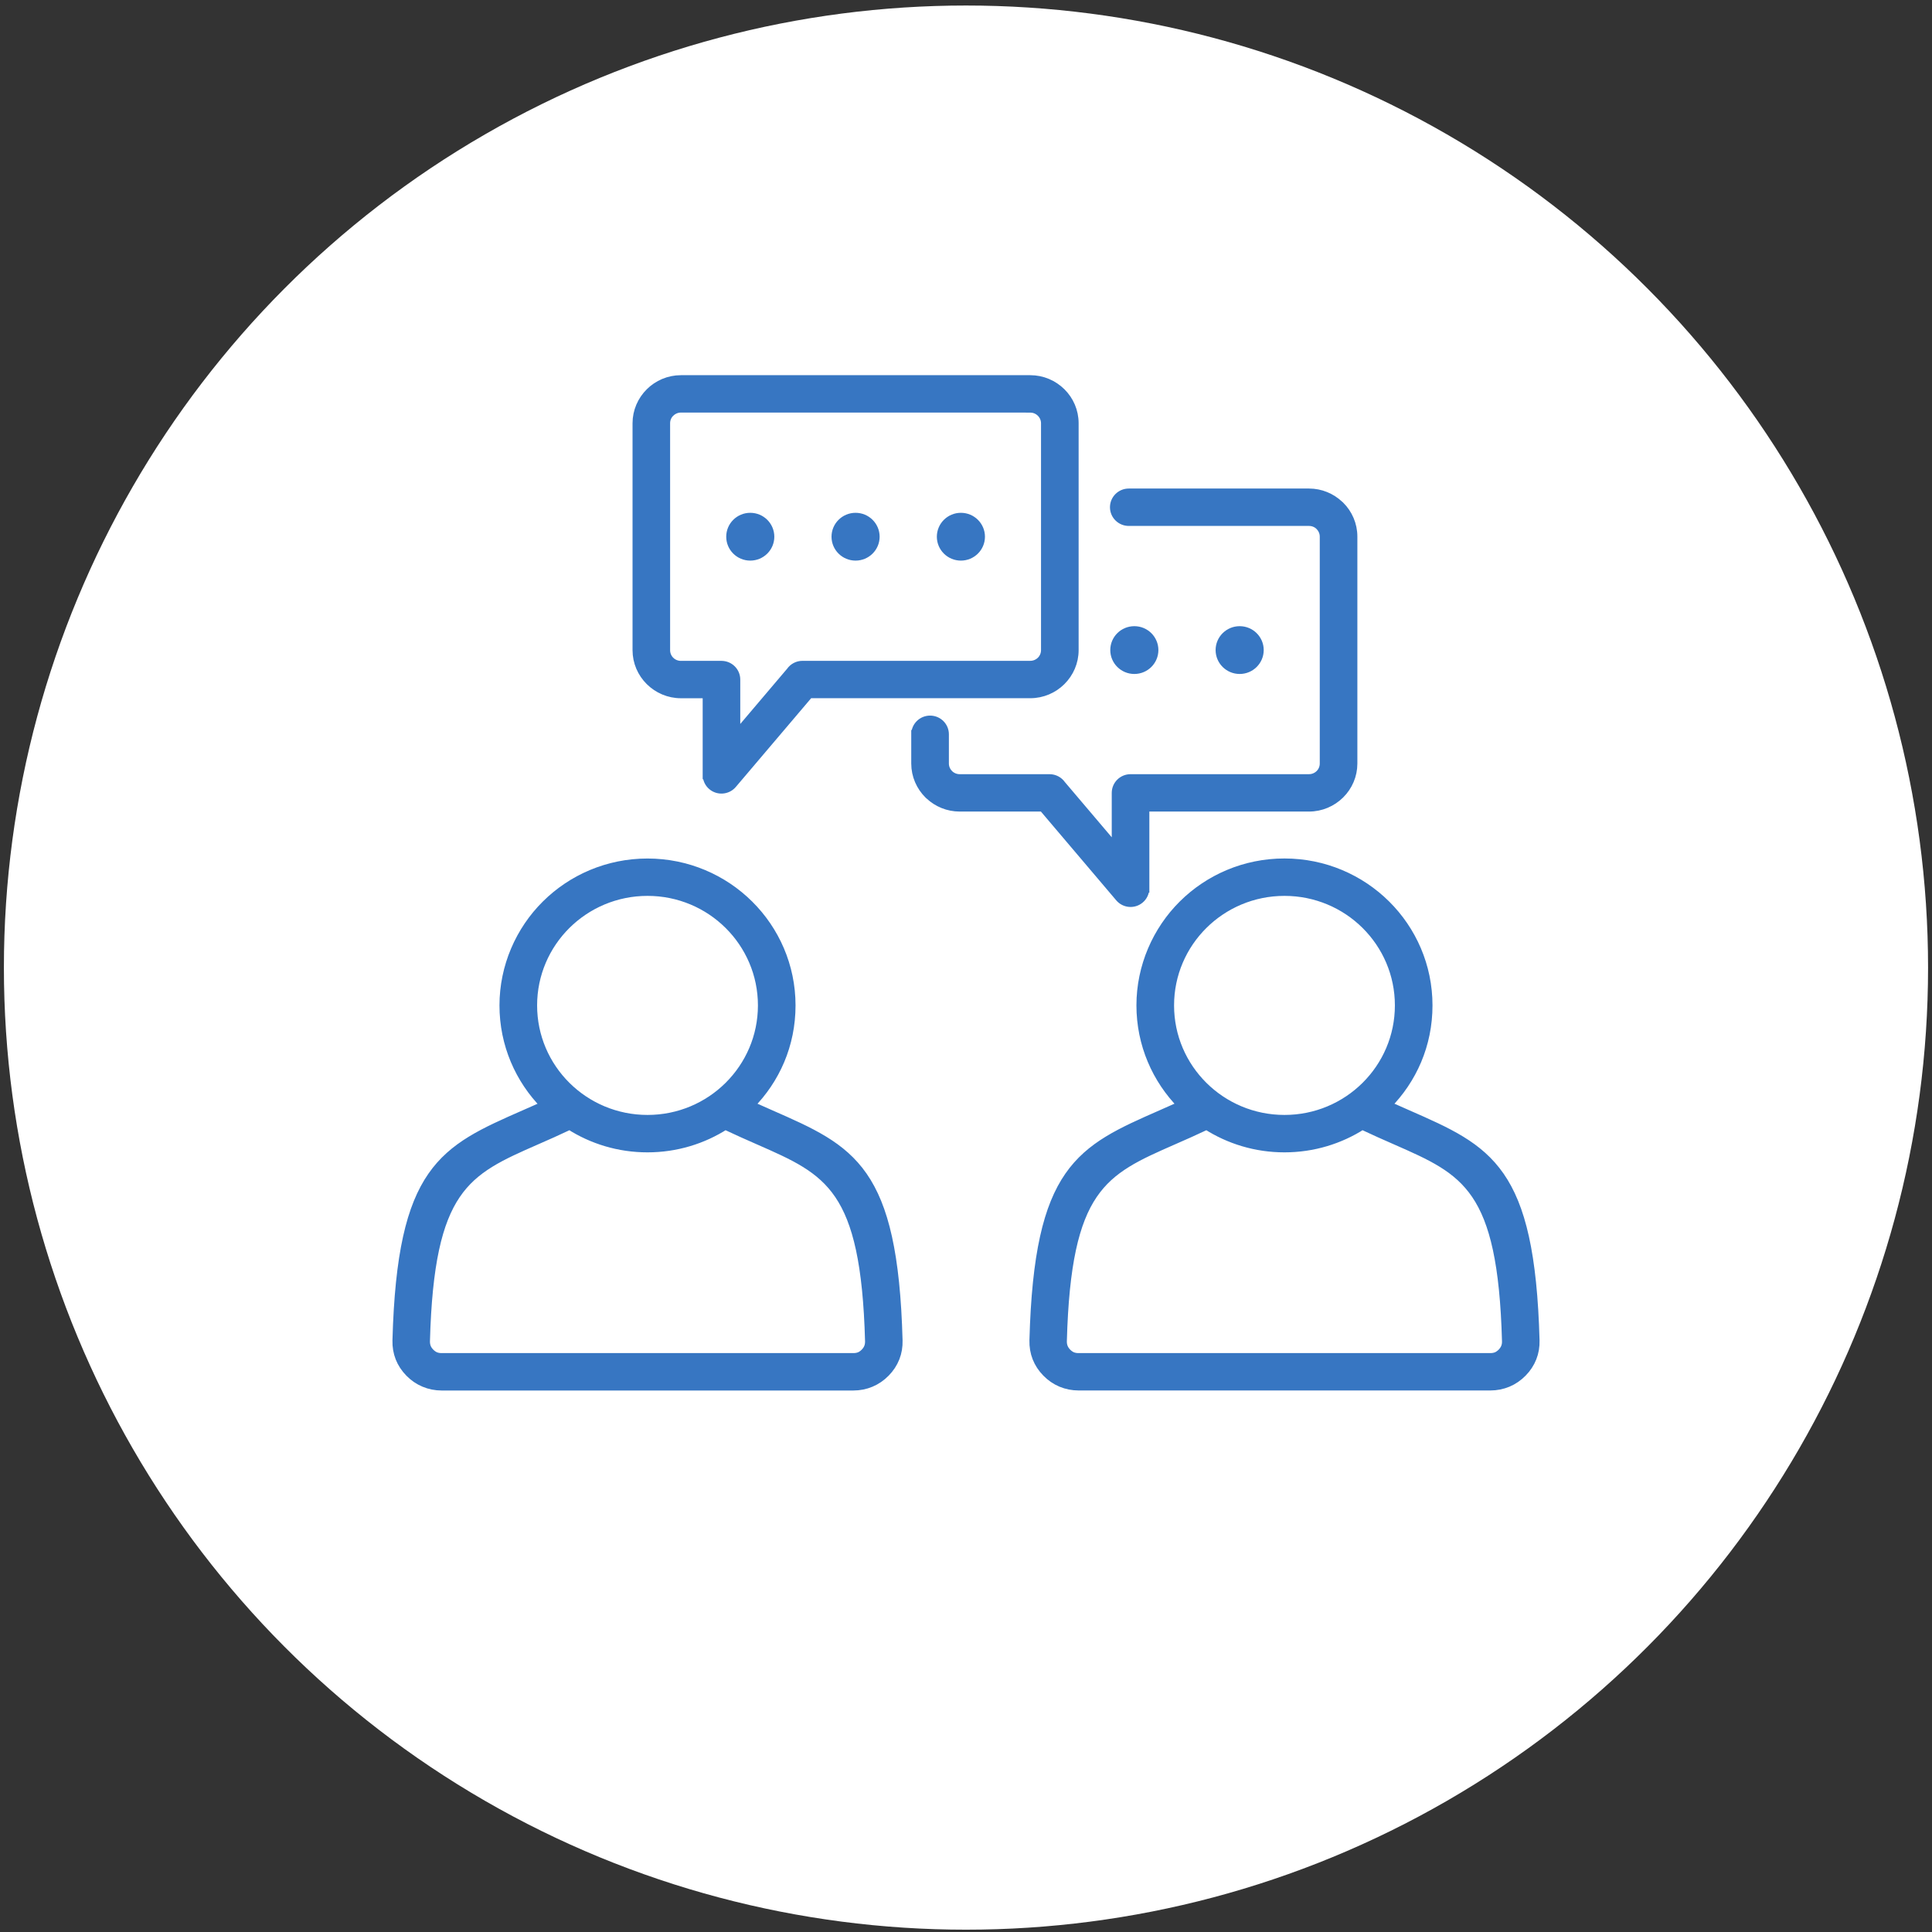
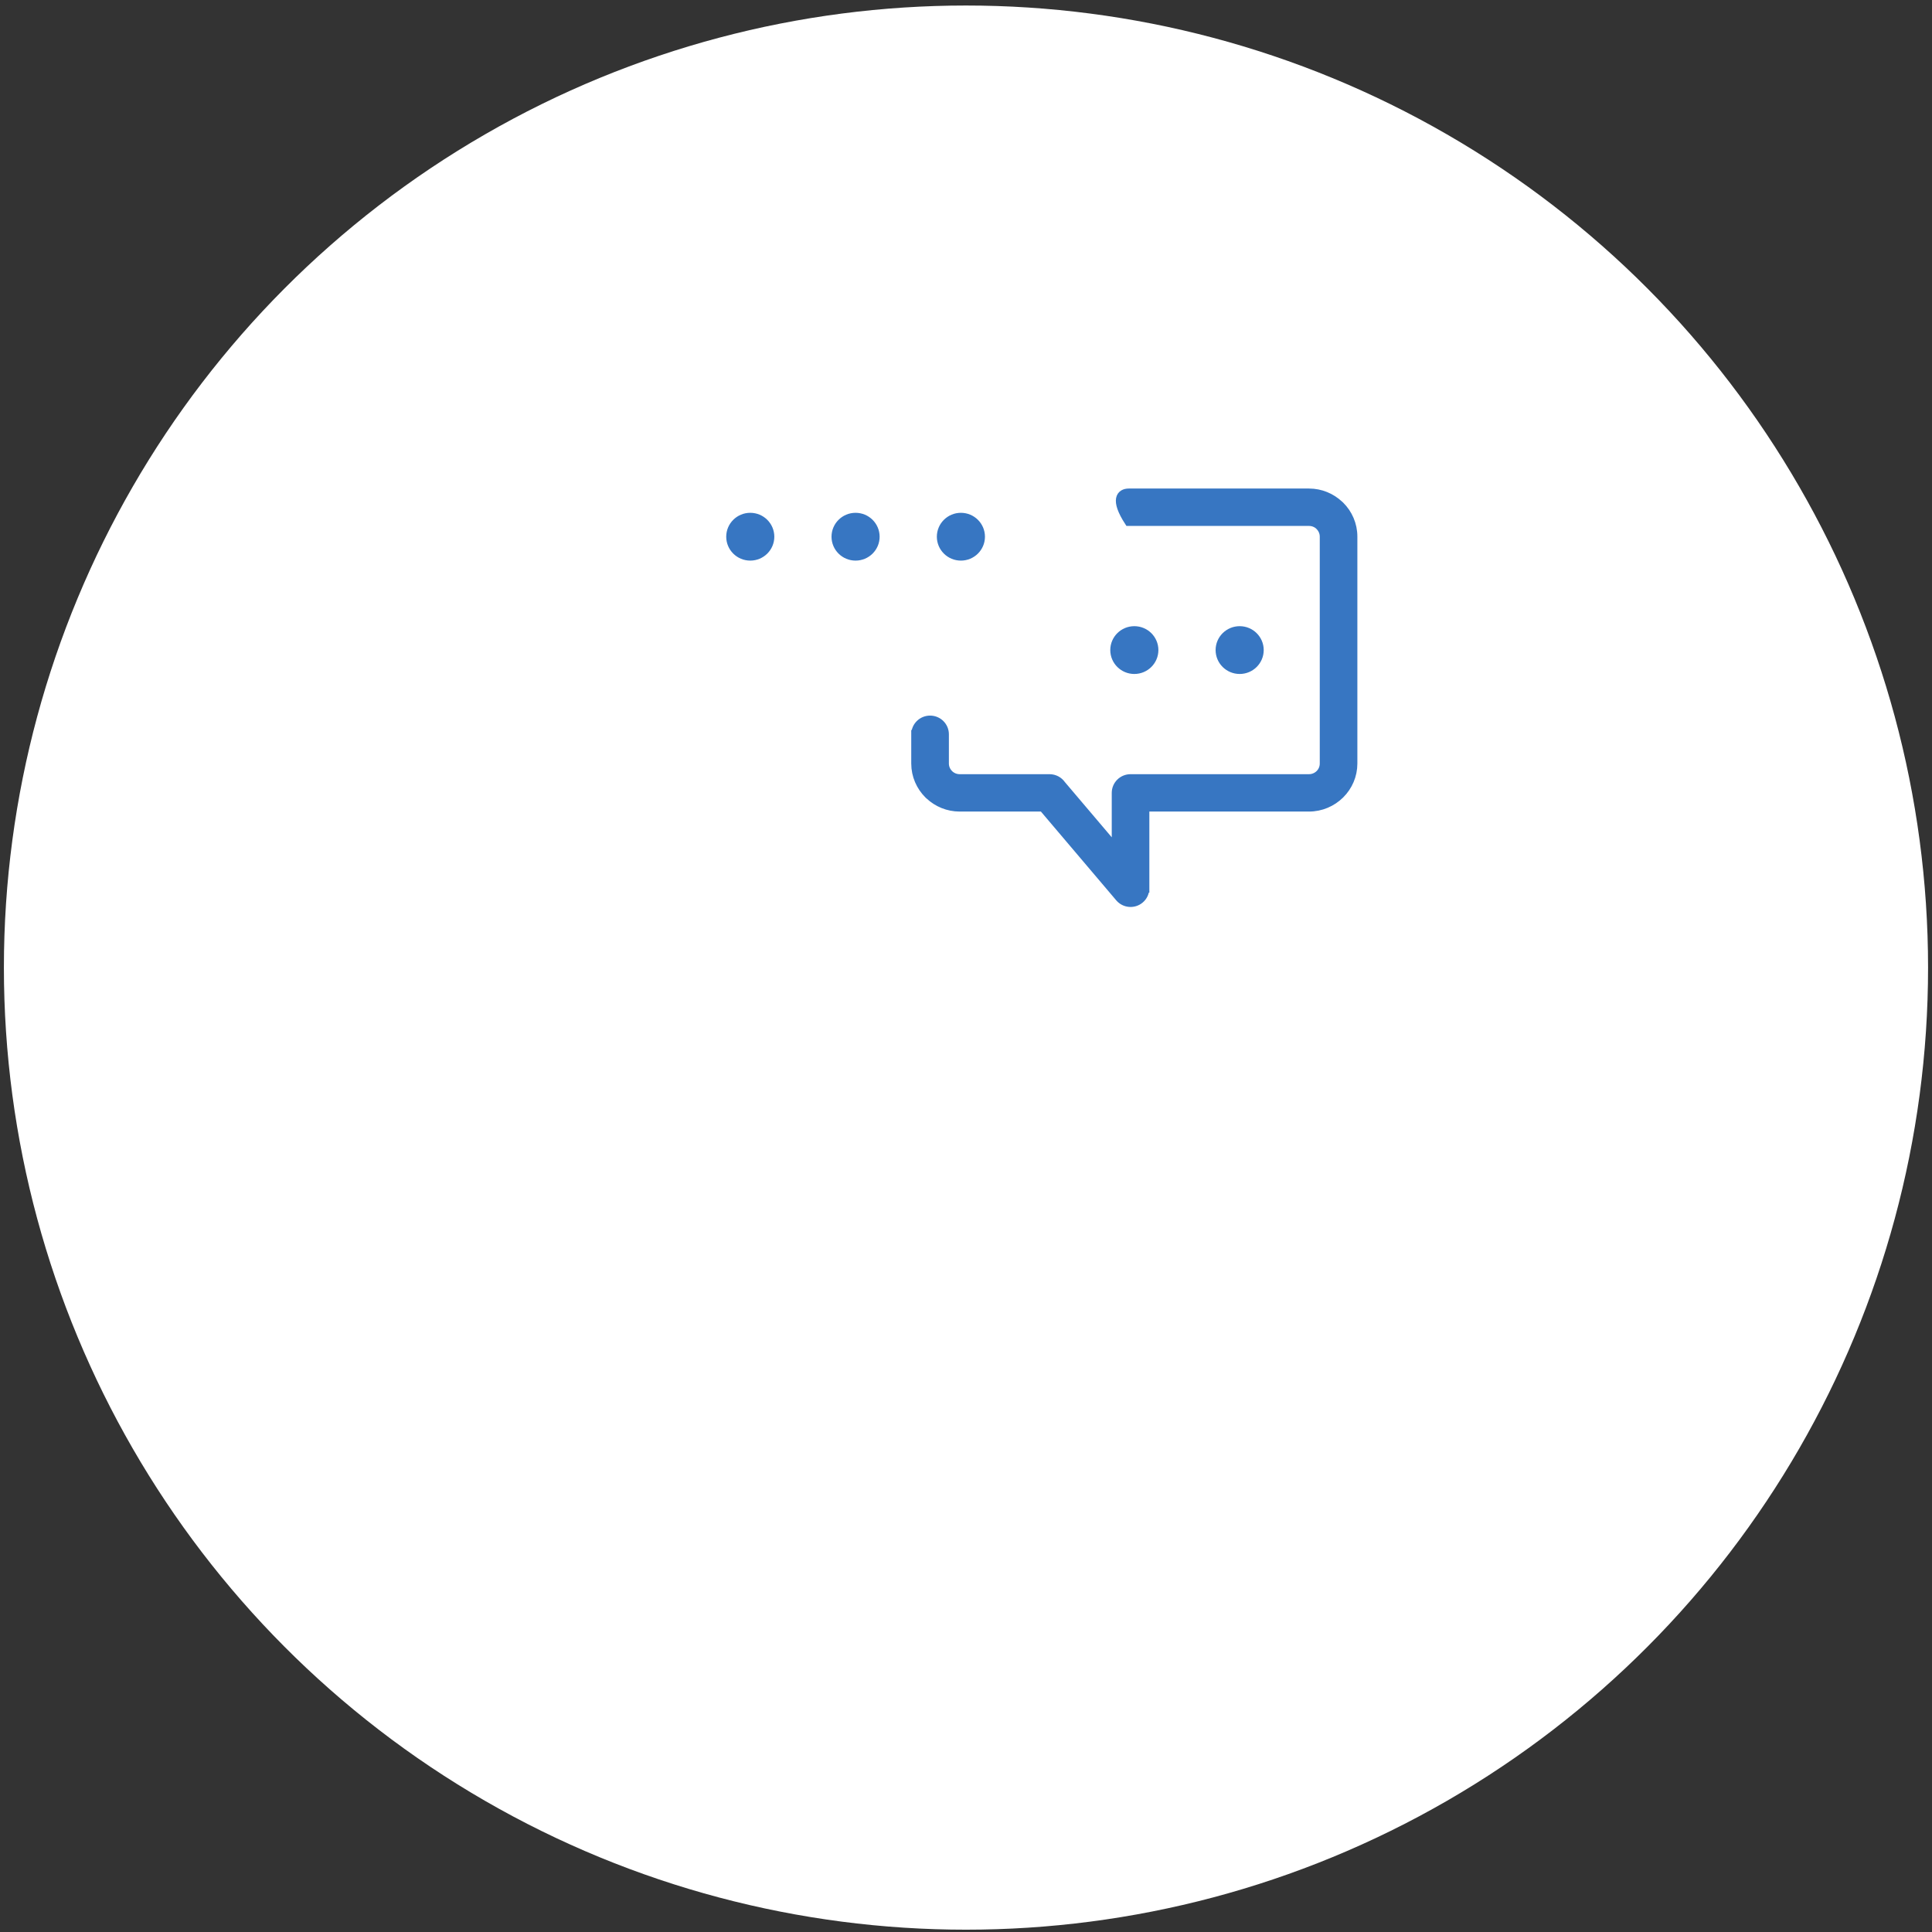
<svg xmlns="http://www.w3.org/2000/svg" width="112" height="112" viewBox="0 0 112 112" fill="none">
  <rect x="0" y="0" width="112" height="112" fill="#333333" stroke="none" />
  <circle cx="55.999" cy="56.093" r="55.773" fill="white" />
-   <path fill-rule="evenodd" clip-rule="evenodd" d="M43.49 64.07C43.895 64.254 44.289 64.427 44.667 64.592C49.373 66.658 51.803 67.727 52.073 77.706C52.083 78.065 52.026 78.401 51.902 78.715C51.778 79.03 51.589 79.317 51.337 79.574C51.087 79.829 50.803 80.024 50.485 80.157C50.166 80.291 49.827 80.359 49.472 80.359H25.602C25.248 80.359 24.908 80.291 24.589 80.157C24.271 80.024 23.987 79.83 23.737 79.574C23.485 79.317 23.297 79.03 23.172 78.715C23.05 78.401 22.991 78.065 23.001 77.706C23.272 67.727 25.701 66.66 30.408 64.592C30.786 64.425 31.181 64.254 31.584 64.07C30.112 62.58 29.205 60.537 29.205 58.286C29.205 56.035 30.137 53.936 31.645 52.44C33.152 50.944 35.235 50.019 37.535 50.019C39.836 50.019 41.919 50.944 43.427 52.44C44.934 53.936 45.868 56.003 45.868 58.286C45.868 60.569 44.961 62.58 43.489 64.07H43.49ZM33.027 65.237C32.325 65.571 31.685 65.853 31.083 66.116C27.017 67.902 24.917 68.826 24.675 77.745C24.671 77.876 24.692 78 24.733 78.108C24.776 78.216 24.844 78.32 24.937 78.413C25.031 78.51 25.132 78.58 25.238 78.625C25.34 78.668 25.461 78.69 25.601 78.69H49.471C49.61 78.69 49.733 78.668 49.835 78.625C49.941 78.582 50.042 78.51 50.136 78.413C50.228 78.318 50.297 78.216 50.339 78.108C50.383 77.998 50.401 77.876 50.398 77.745C50.156 68.826 48.056 67.902 43.989 66.116C43.39 65.853 42.749 65.571 42.045 65.237C40.745 66.069 39.197 66.553 37.534 66.553C35.87 66.553 34.323 66.069 33.022 65.237H33.027ZM42.24 53.617C41.037 52.423 39.374 51.685 37.537 51.685C35.701 51.685 34.037 52.423 32.834 53.617C31.631 54.811 30.887 56.462 30.887 58.284C30.887 60.107 31.631 61.757 32.834 62.951C34.037 64.145 35.701 64.884 37.537 64.884C39.374 64.884 41.037 64.145 42.24 62.951C43.443 61.757 44.188 60.107 44.188 58.284C44.188 56.462 43.443 54.811 42.24 53.617Z" fill="#3776C2" stroke="#3776C2" stroke-width="0.5" />
-   <path fill-rule="evenodd" clip-rule="evenodd" d="M74.463 50.017C76.763 50.017 78.847 50.943 80.354 52.438C81.861 53.934 82.793 56.002 82.793 58.284C82.793 60.567 81.886 62.578 80.414 64.068C80.819 64.252 81.212 64.425 81.592 64.59C86.299 66.656 88.728 67.725 88.999 77.704C89.009 78.063 88.952 78.4 88.827 78.713C88.703 79.028 88.515 79.315 88.263 79.572C88.013 79.827 87.728 80.022 87.411 80.156C87.09 80.289 86.752 80.357 86.398 80.357H62.528C62.173 80.357 61.834 80.289 61.514 80.156C61.197 80.022 60.911 79.827 60.663 79.572C60.41 79.315 60.222 79.027 60.098 78.712C59.975 78.398 59.918 78.06 59.927 77.703C60.197 67.723 62.627 66.656 67.333 64.589C67.711 64.422 68.106 64.25 68.51 64.067C67.037 62.576 66.13 60.533 66.13 58.282C66.13 56.032 67.063 53.932 68.57 52.437C70.077 50.941 72.161 50.016 74.461 50.016L74.463 50.017ZM78.972 65.237C77.672 66.069 76.123 66.553 74.461 66.553C72.799 66.553 71.25 66.069 69.95 65.237C69.247 65.571 68.607 65.853 68.005 66.116C63.939 67.902 61.839 68.826 61.597 77.744C61.593 77.876 61.614 77.999 61.656 78.108C61.699 78.216 61.767 78.32 61.859 78.413C61.953 78.51 62.054 78.58 62.16 78.625C62.262 78.668 62.385 78.69 62.524 78.69H86.394C86.534 78.69 86.656 78.668 86.759 78.625C86.863 78.582 86.964 78.51 87.06 78.413C87.152 78.318 87.221 78.216 87.263 78.108C87.307 77.998 87.327 77.876 87.322 77.743C87.08 68.824 84.98 67.9 80.913 66.114C80.313 65.851 79.673 65.569 78.969 65.236L78.972 65.237ZM79.166 53.617C77.963 52.423 76.299 51.685 74.463 51.685C72.626 51.685 70.963 52.423 69.76 53.617C68.556 54.811 67.812 56.462 67.812 58.284C67.812 60.107 68.556 61.757 69.76 62.951C70.963 64.145 72.626 64.884 74.463 64.884C76.299 64.884 77.963 64.145 79.166 62.951C80.369 61.757 81.113 60.107 81.113 58.284C81.113 56.462 80.369 54.811 79.166 53.617Z" fill="#3776C2" stroke="#3776C2" stroke-width="0.5" />
-   <path fill-rule="evenodd" clip-rule="evenodd" d="M53.078 42.567C53.078 42.107 53.454 41.734 53.918 41.734C54.382 41.734 54.758 42.107 54.758 42.567V44.263C54.758 44.502 54.857 44.718 55.015 44.875L55.044 44.905C55.198 45.043 55.405 45.13 55.632 45.13H60.842C61.13 45.13 61.383 45.273 61.535 45.492L64.699 49.22V45.964C64.699 45.504 65.075 45.13 65.539 45.13H75.883C76.125 45.13 76.343 45.033 76.501 44.878L76.504 44.875C76.661 44.72 76.758 44.503 76.758 44.263V31.107C76.758 30.869 76.659 30.652 76.501 30.494L76.471 30.462C76.318 30.324 76.111 30.239 75.884 30.239H65.436C64.972 30.239 64.596 29.865 64.596 29.405C64.596 28.945 64.972 28.571 65.436 28.571H75.884C76.558 28.571 77.175 28.835 77.633 29.265L77.689 29.315C78.151 29.773 78.438 30.409 78.438 31.107V44.263C78.438 44.957 78.153 45.589 77.691 46.049L77.686 46.054C77.222 46.512 76.583 46.797 75.883 46.797H66.379V51.498H66.376C66.376 51.735 66.275 51.97 66.078 52.133C65.725 52.428 65.198 52.383 64.9 52.032L60.458 46.797H55.632C54.956 46.797 54.34 46.532 53.881 46.104L53.826 46.054C53.364 45.595 53.076 44.96 53.076 44.263V42.567H53.078Z" fill="#3776C2" stroke="#3776C2" stroke-width="0.5" />
-   <path fill-rule="evenodd" clip-rule="evenodd" d="M39.473 22H59.724C60.428 22 61.066 22.285 61.53 22.744C61.992 23.202 62.279 23.837 62.279 24.535V37.69C62.279 38.387 61.992 39.019 61.53 39.479L61.527 39.483C61.065 39.941 60.426 40.226 59.724 40.226H46.907L42.464 45.46C42.166 45.81 41.639 45.855 41.286 45.562C41.089 45.399 40.989 45.164 40.989 44.927H40.985V40.228H39.475C38.774 40.228 38.137 39.943 37.672 39.484L37.667 39.479C37.205 39.019 36.919 38.387 36.919 37.692V24.536C36.919 23.841 37.206 23.207 37.67 22.745C38.132 22.285 38.771 22 39.476 22H39.473ZM59.724 23.667H39.473C39.233 23.667 39.014 23.766 38.855 23.922H38.851C38.695 24.078 38.597 24.294 38.597 24.536V37.692C38.597 37.932 38.695 38.151 38.851 38.306L38.855 38.309C39.011 38.464 39.229 38.561 39.473 38.561H41.824C42.287 38.561 42.664 38.934 42.664 39.394V42.649L45.828 38.921C45.979 38.702 46.233 38.559 46.52 38.559H59.724C59.966 38.559 60.184 38.462 60.344 38.306C60.502 38.149 60.599 37.93 60.599 37.69V24.536C60.599 24.298 60.5 24.081 60.342 23.924C60.184 23.767 59.964 23.669 59.724 23.669V23.667Z" fill="#3776C2" stroke="#3776C2" stroke-width="0.5" />
+   <path fill-rule="evenodd" clip-rule="evenodd" d="M53.078 42.567C53.078 42.107 53.454 41.734 53.918 41.734C54.382 41.734 54.758 42.107 54.758 42.567V44.263C54.758 44.502 54.857 44.718 55.015 44.875L55.044 44.905C55.198 45.043 55.405 45.13 55.632 45.13H60.842C61.13 45.13 61.383 45.273 61.535 45.492L64.699 49.22V45.964C64.699 45.504 65.075 45.13 65.539 45.13H75.883C76.125 45.13 76.343 45.033 76.501 44.878L76.504 44.875C76.661 44.72 76.758 44.503 76.758 44.263V31.107C76.758 30.869 76.659 30.652 76.501 30.494L76.471 30.462C76.318 30.324 76.111 30.239 75.884 30.239H65.436C64.596 28.945 64.972 28.571 65.436 28.571H75.884C76.558 28.571 77.175 28.835 77.633 29.265L77.689 29.315C78.151 29.773 78.438 30.409 78.438 31.107V44.263C78.438 44.957 78.153 45.589 77.691 46.049L77.686 46.054C77.222 46.512 76.583 46.797 75.883 46.797H66.379V51.498H66.376C66.376 51.735 66.275 51.97 66.078 52.133C65.725 52.428 65.198 52.383 64.9 52.032L60.458 46.797H55.632C54.956 46.797 54.34 46.532 53.881 46.104L53.826 46.054C53.364 45.595 53.076 44.96 53.076 44.263V42.567H53.078Z" fill="#3776C2" stroke="#3776C2" stroke-width="0.5" />
  <path fill-rule="evenodd" clip-rule="evenodd" d="M43.494 29.978C44.126 29.978 44.638 30.487 44.638 31.114C44.638 31.741 44.126 32.249 43.494 32.249C42.862 32.249 42.35 31.741 42.35 31.114C42.35 30.487 42.862 29.978 43.494 29.978ZM55.705 29.978C56.336 29.978 56.849 30.487 56.849 31.114C56.849 31.741 56.336 32.249 55.705 32.249C55.073 32.249 54.56 31.741 54.56 31.114C54.56 30.487 55.073 29.978 55.705 29.978ZM49.598 29.978C50.23 29.978 50.743 30.487 50.743 31.114C50.743 31.741 50.23 32.249 49.598 32.249C48.967 32.249 48.454 31.741 48.454 31.114C48.454 30.487 48.967 29.978 49.598 29.978Z" fill="#3776C2" stroke="#3776C2" stroke-width="0.5" />
  <path fill-rule="evenodd" clip-rule="evenodd" d="M71.865 36.55C72.496 36.55 73.009 37.058 73.009 37.685C73.009 38.312 72.496 38.821 71.865 38.821C71.233 38.821 70.72 38.312 70.72 37.685C70.72 37.058 71.233 36.55 71.865 36.55ZM65.758 36.55C66.39 36.55 66.903 37.058 66.903 37.685C66.903 38.312 66.39 38.821 65.758 38.821C65.127 38.821 64.614 38.312 64.614 37.685C64.614 37.058 65.127 36.55 65.758 36.55Z" fill="#3776C2" stroke="#3776C2" stroke-width="0.5" />
</svg>